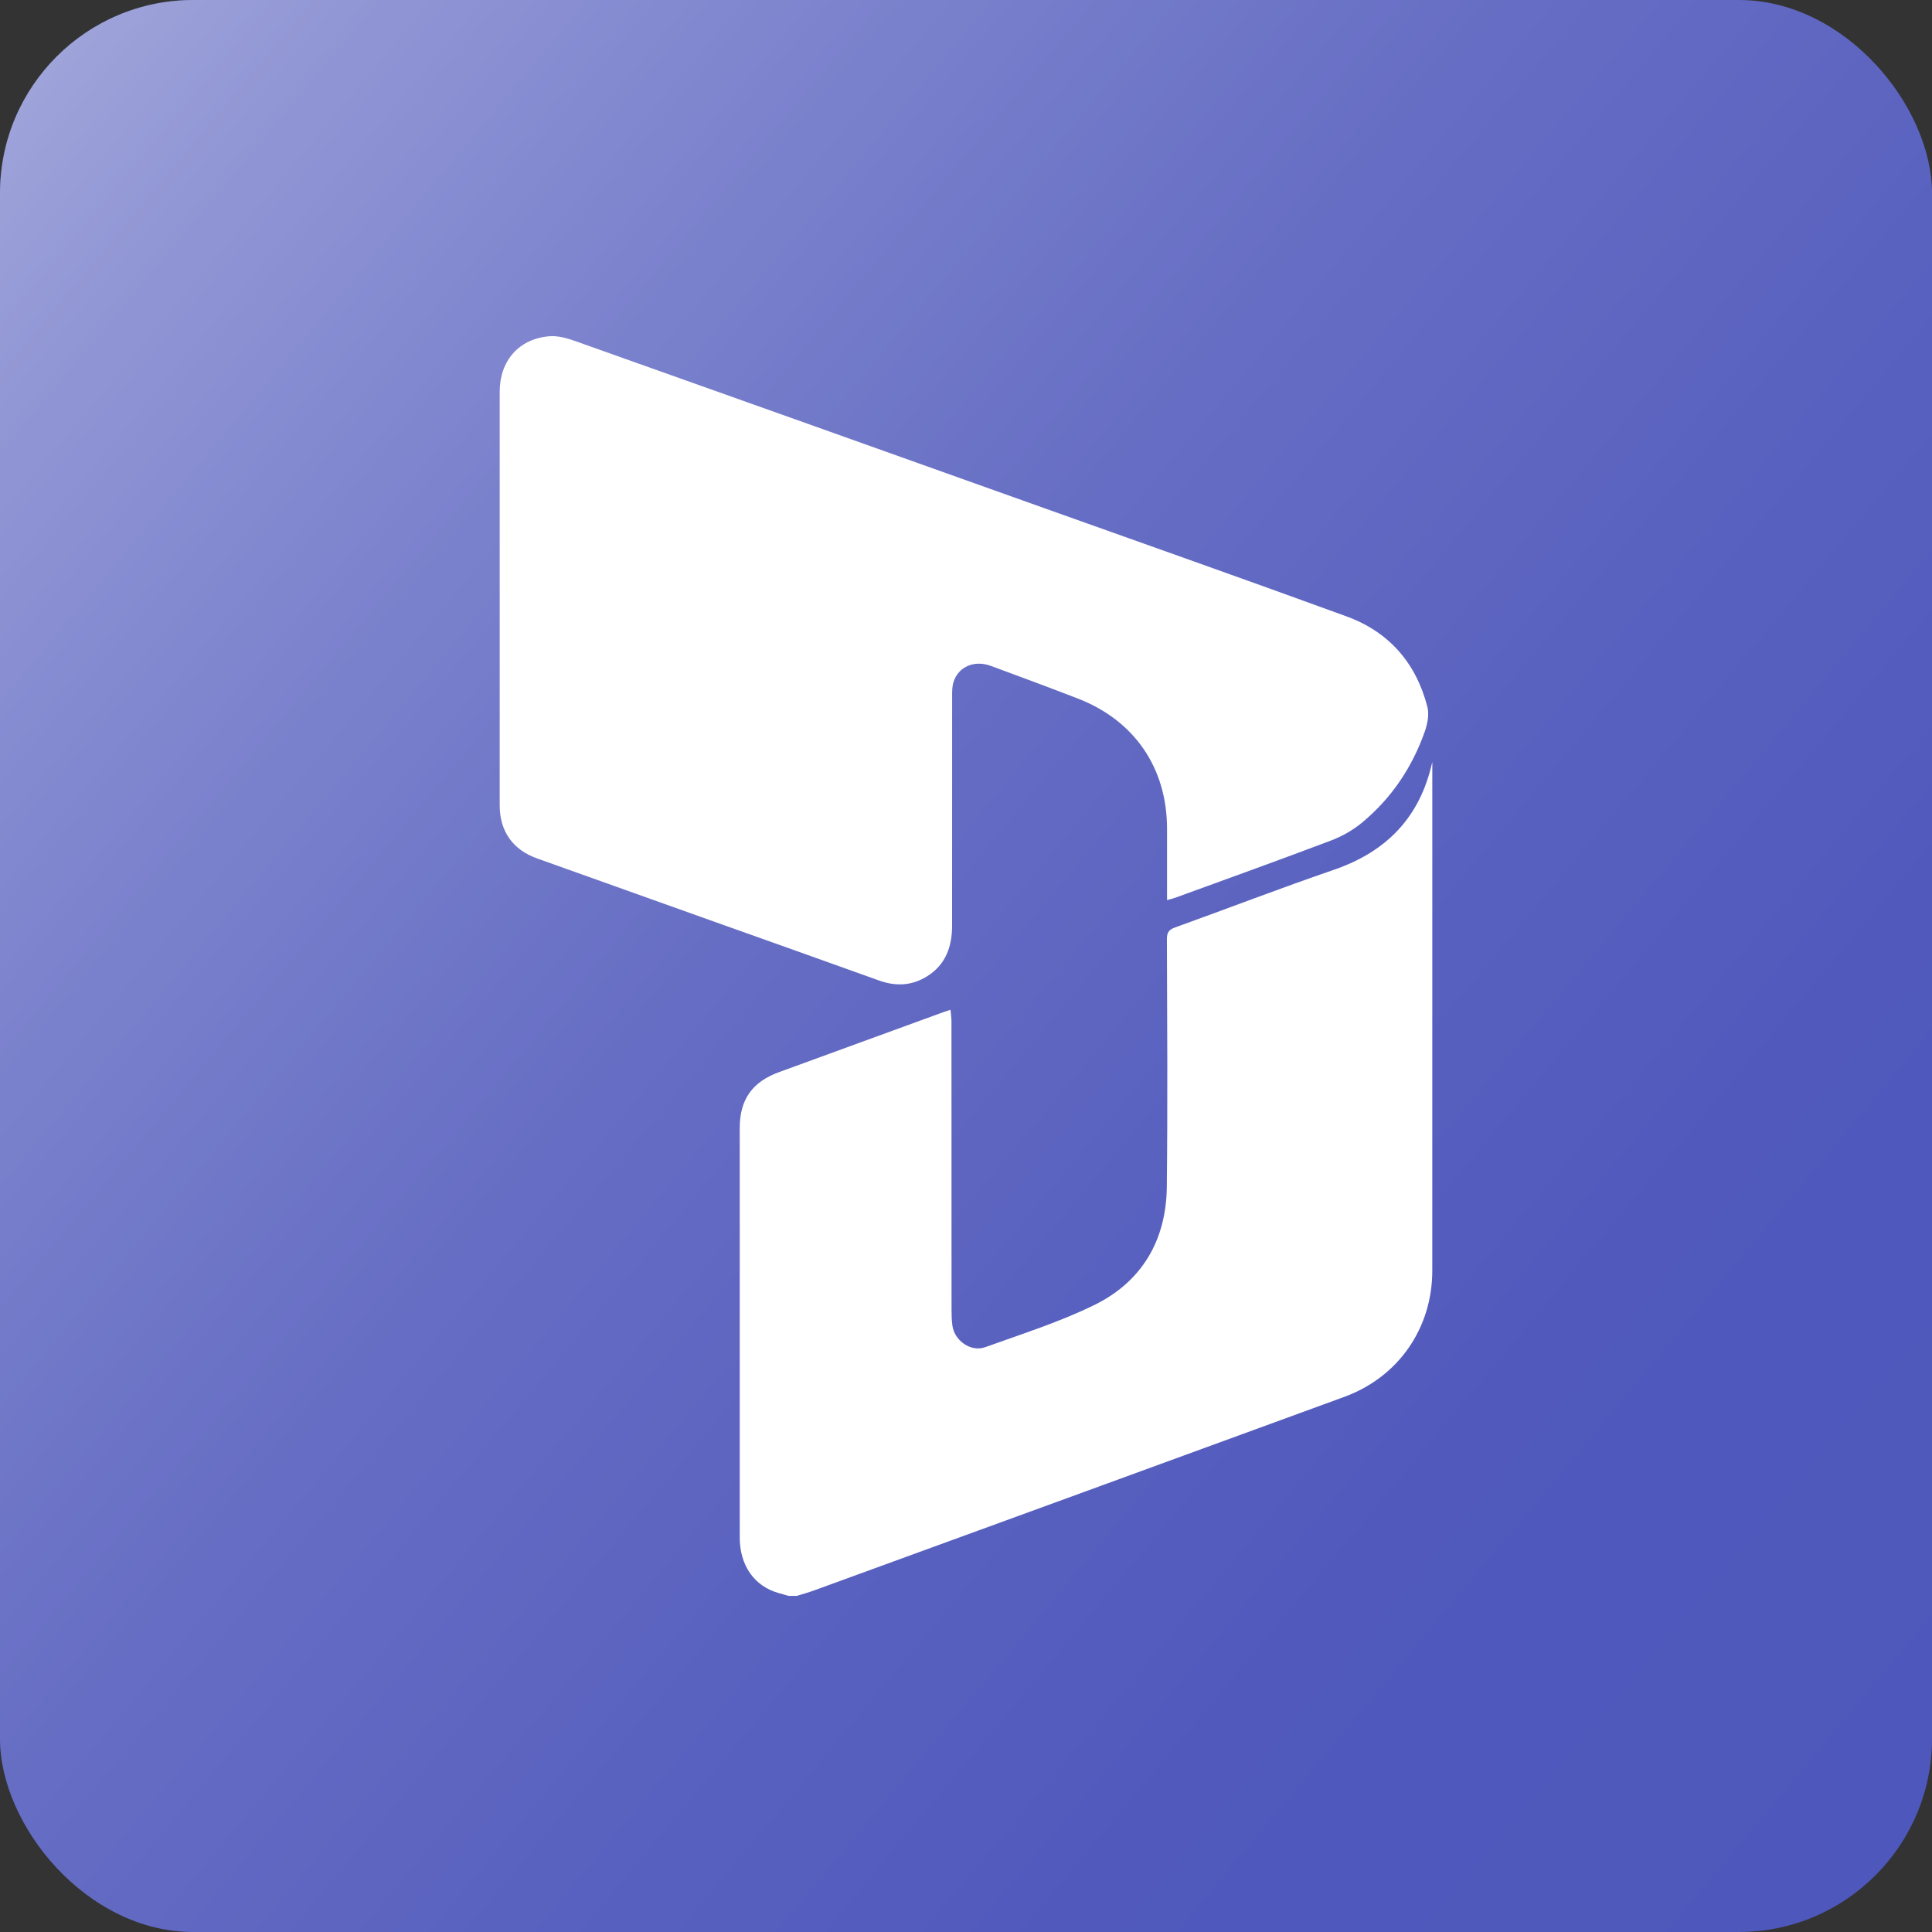
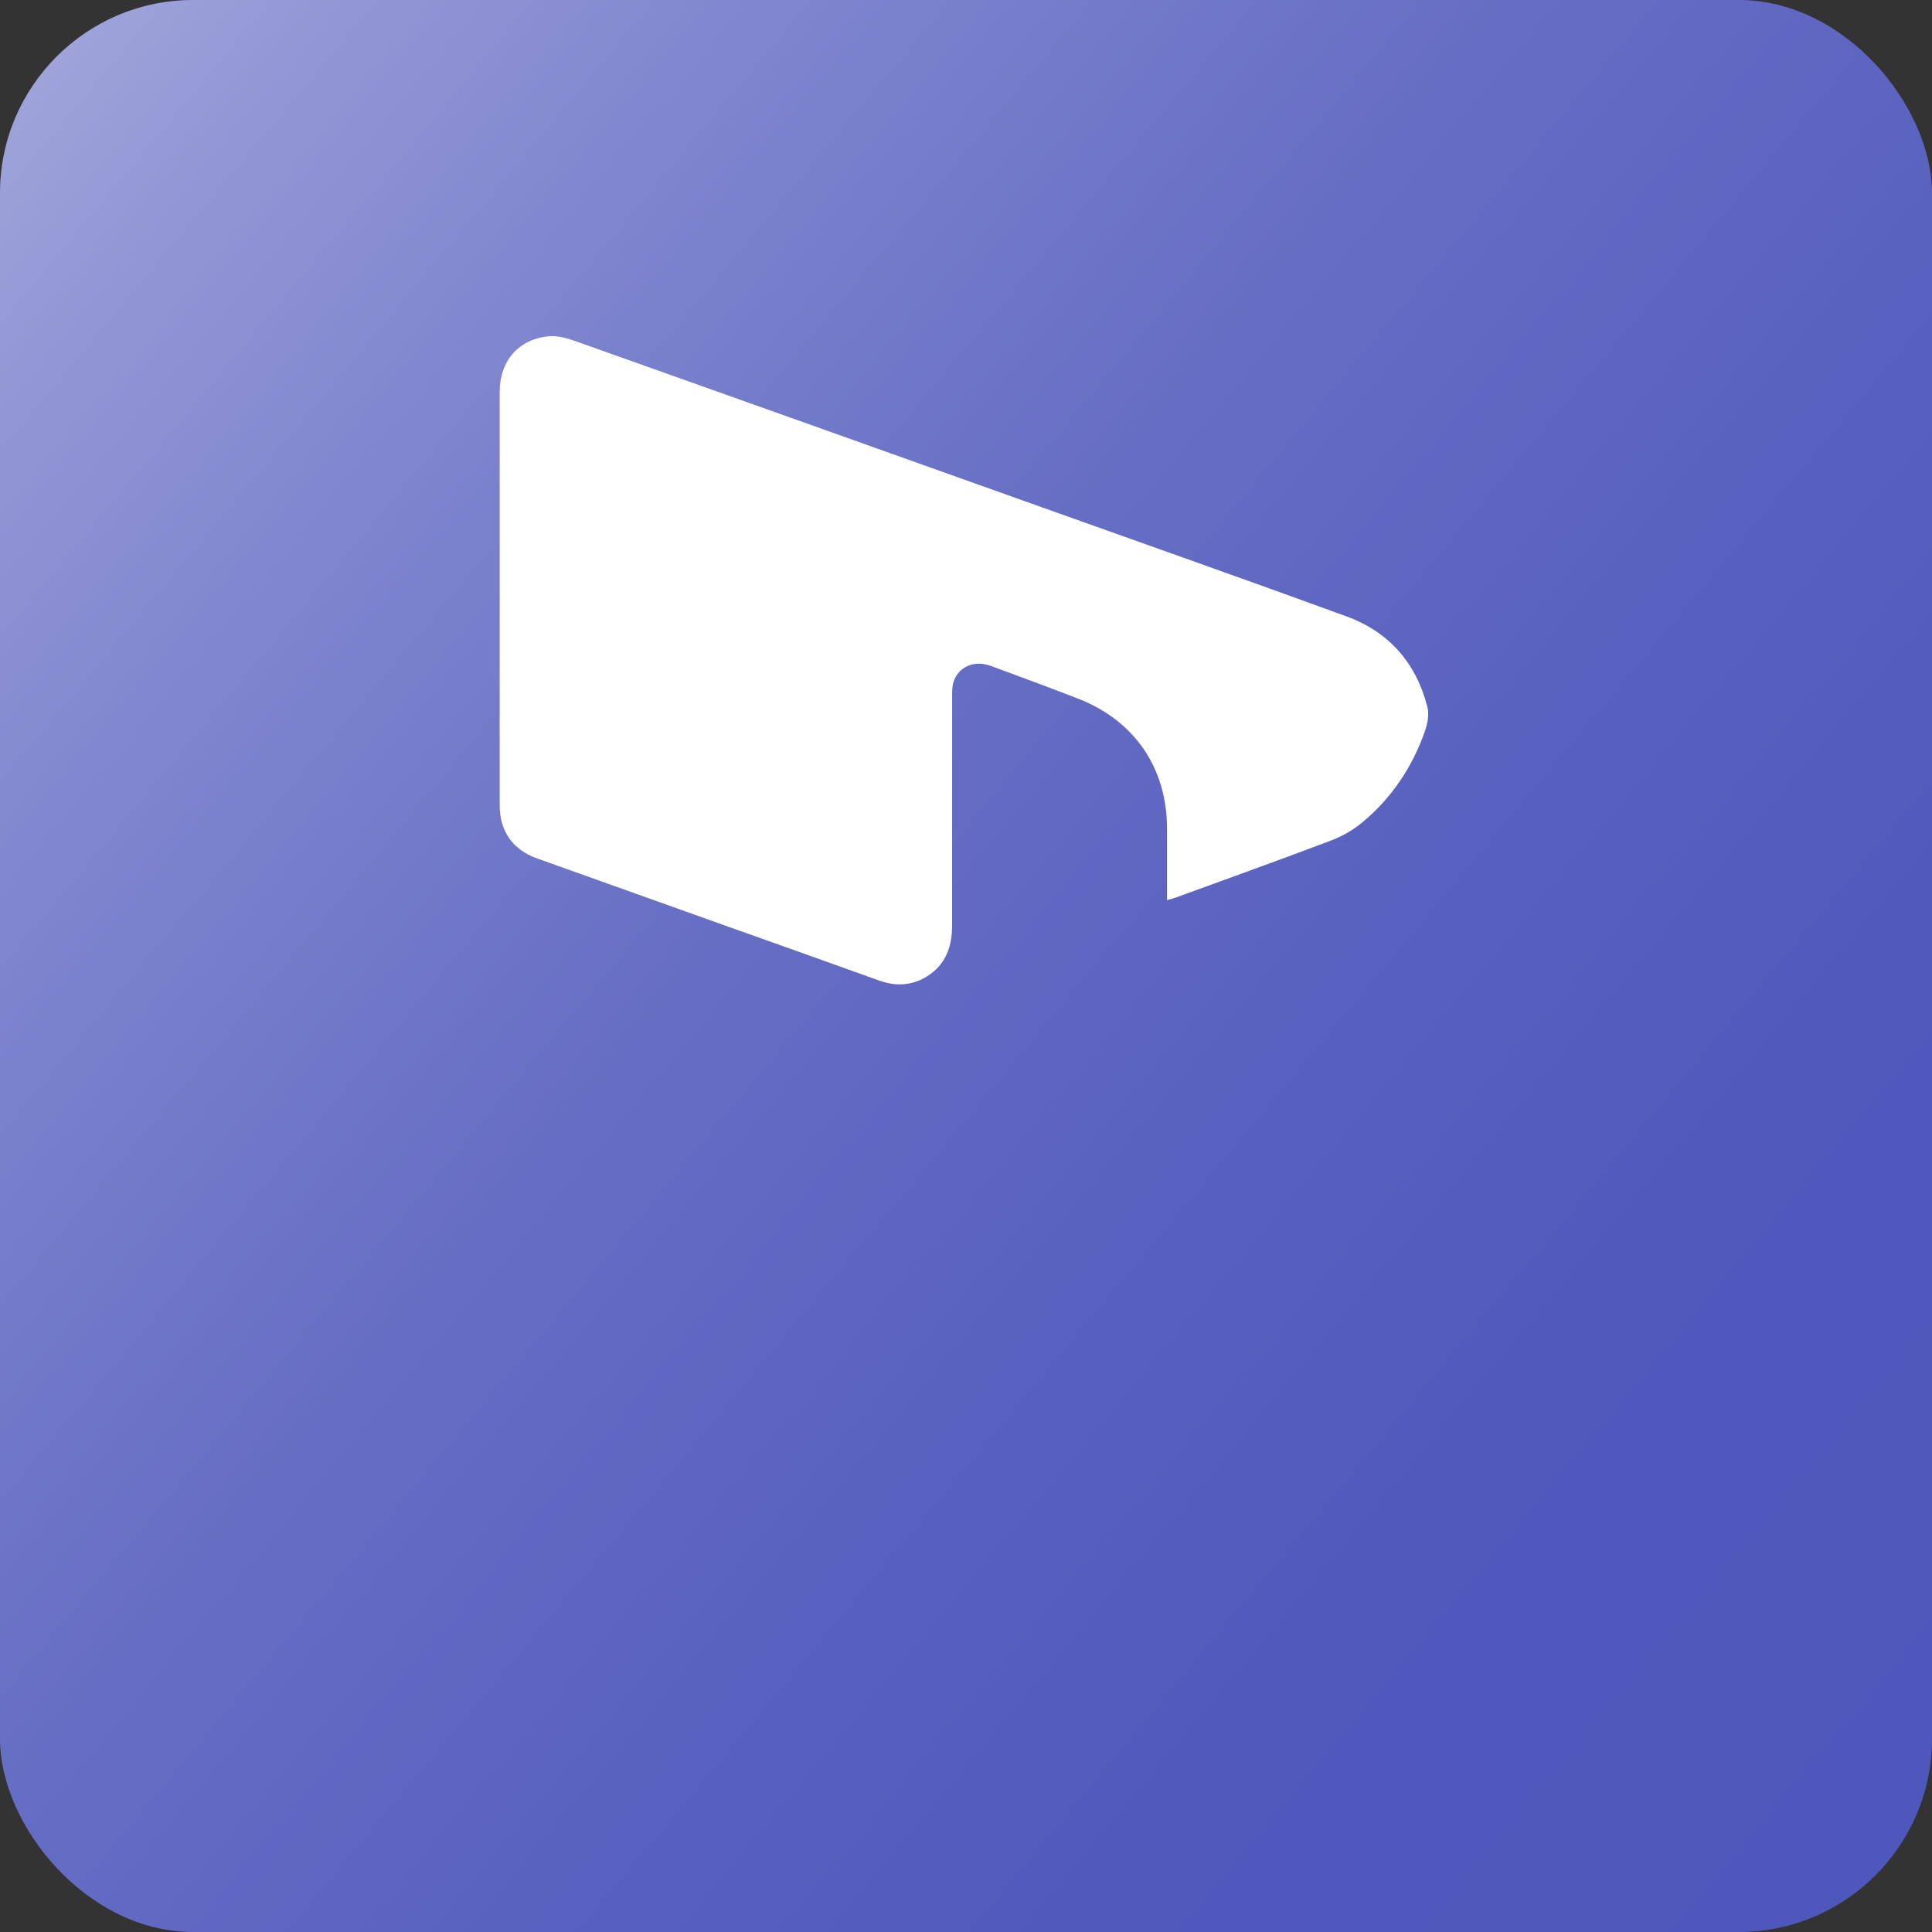
<svg xmlns="http://www.w3.org/2000/svg" id="Ebene_2" viewBox="0 0 1000 1000">
  <rect x="0" y="0" width="1000" height="1000" fill="#333333" stroke="none" />
  <defs>
    <style>.cls-1{fill:url(#Unbenannter_Verlauf_54);}.cls-1,.cls-2,.cls-3{stroke-width:0px;}.cls-2{fill:#fff;}.cls-3{fill:#4e57bb;}</style>
    <linearGradient id="Unbenannter_Verlauf_54" x1="-464.4" y1="-307.26" x2="996.38" y2="915.5" gradientUnits="userSpaceOnUse">
      <stop offset="0" stop-color="#fff" />
      <stop offset=".02" stop-color="#fff" stop-opacity=".96" />
      <stop offset=".14" stop-color="#fff" stop-opacity=".74" />
      <stop offset=".25" stop-color="#fff" stop-opacity=".54" />
      <stop offset=".37" stop-color="#fff" stop-opacity=".37" />
      <stop offset=".49" stop-color="#fff" stop-opacity=".24" />
      <stop offset=".61" stop-color="#fff" stop-opacity=".13" />
      <stop offset=".74" stop-color="#fff" stop-opacity=".06" />
      <stop offset=".87" stop-color="#fff" stop-opacity=".01" />
      <stop offset="1" stop-color="#fff" stop-opacity="0" />
    </linearGradient>
  </defs>
  <g id="Ebene_1-2">
    <rect class="cls-3" width="1000" height="1000" rx="100" ry="100" />
    <rect class="cls-1" width="1000" height="1000" rx="100" ry="100" />
-     <path class="cls-2" d="m408.11,826.03c-1.74-.5-3.48-1.02-5.22-1.51-12.48-3.54-19.99-14.26-20-28.69-.02-55.23,0-110.46,0-165.69,0-15.44,0-30.87,0-46.31.01-14.73,6.47-23.84,20.34-28.9,28.03-10.21,56.05-20.46,84.08-30.69,1.31-.48,2.64-.9,4.66-1.59.2,2.23.51,4.08.51,5.94.03,49.71.01,99.41.04,149.12,0,2.83.05,5.68.45,8.47,1.1,7.81,9.57,13.78,16.99,11.11,19.01-6.86,38.47-12.98,56.53-21.85,24.68-12.13,37.14-33.61,37.45-61.06.48-42.76.18-85.53.05-128.3-.01-3.42,1.02-4.88,4.22-6.03,27.4-9.87,54.59-20.37,82.13-29.82,27.32-9.37,44.7-27.18,51.02-55.91,0,88.08.02,175.74-.01,263.4-.01,29.72-17.51,55.03-45.53,65.29-91.51,33.5-183.08,66.86-274.63,100.25-2.89,1.06-5.88,1.85-8.82,2.77h-4.25Z" />
    <path class="cls-2" d="m604.06,465.87c0-12.61.01-24.77,0-36.93-.03-31.47-16.85-56.07-46.3-67.43-14.9-5.75-29.89-11.31-44.88-16.84-8.55-3.15-16.78.36-19.33,8.3-.76,2.35-.73,5.02-.73,7.54-.04,39.5-.05,79.01-.02,118.51,0,11.01-3.29,20.37-13.11,26.42-7.88,4.85-16.13,5.16-24.82,2.03-28.32-10.22-56.72-20.25-85.08-30.37-30.62-10.92-61.24-21.87-91.86-32.8-12.51-4.47-19.29-14.07-19.29-27.43,0-71.36,0-142.72,0-214.08,0-16.03,9.86-27.44,25.71-28.75,4.44-.37,9.28,1.03,13.6,2.57,80.34,28.52,160.63,57.18,240.93,85.83,52.73,18.82,105.55,37.42,158.14,56.63,21.95,8.02,35.97,24.14,41.79,46.79,1,3.89.08,8.74-1.3,12.67-6.55,18.66-17.32,34.68-32.58,47.31-4.7,3.89-10.34,7.06-16.05,9.23-26.71,10.11-53.6,19.76-80.44,29.55-1.28.47-2.63.77-4.37,1.26Z" />
  </g>
</svg>